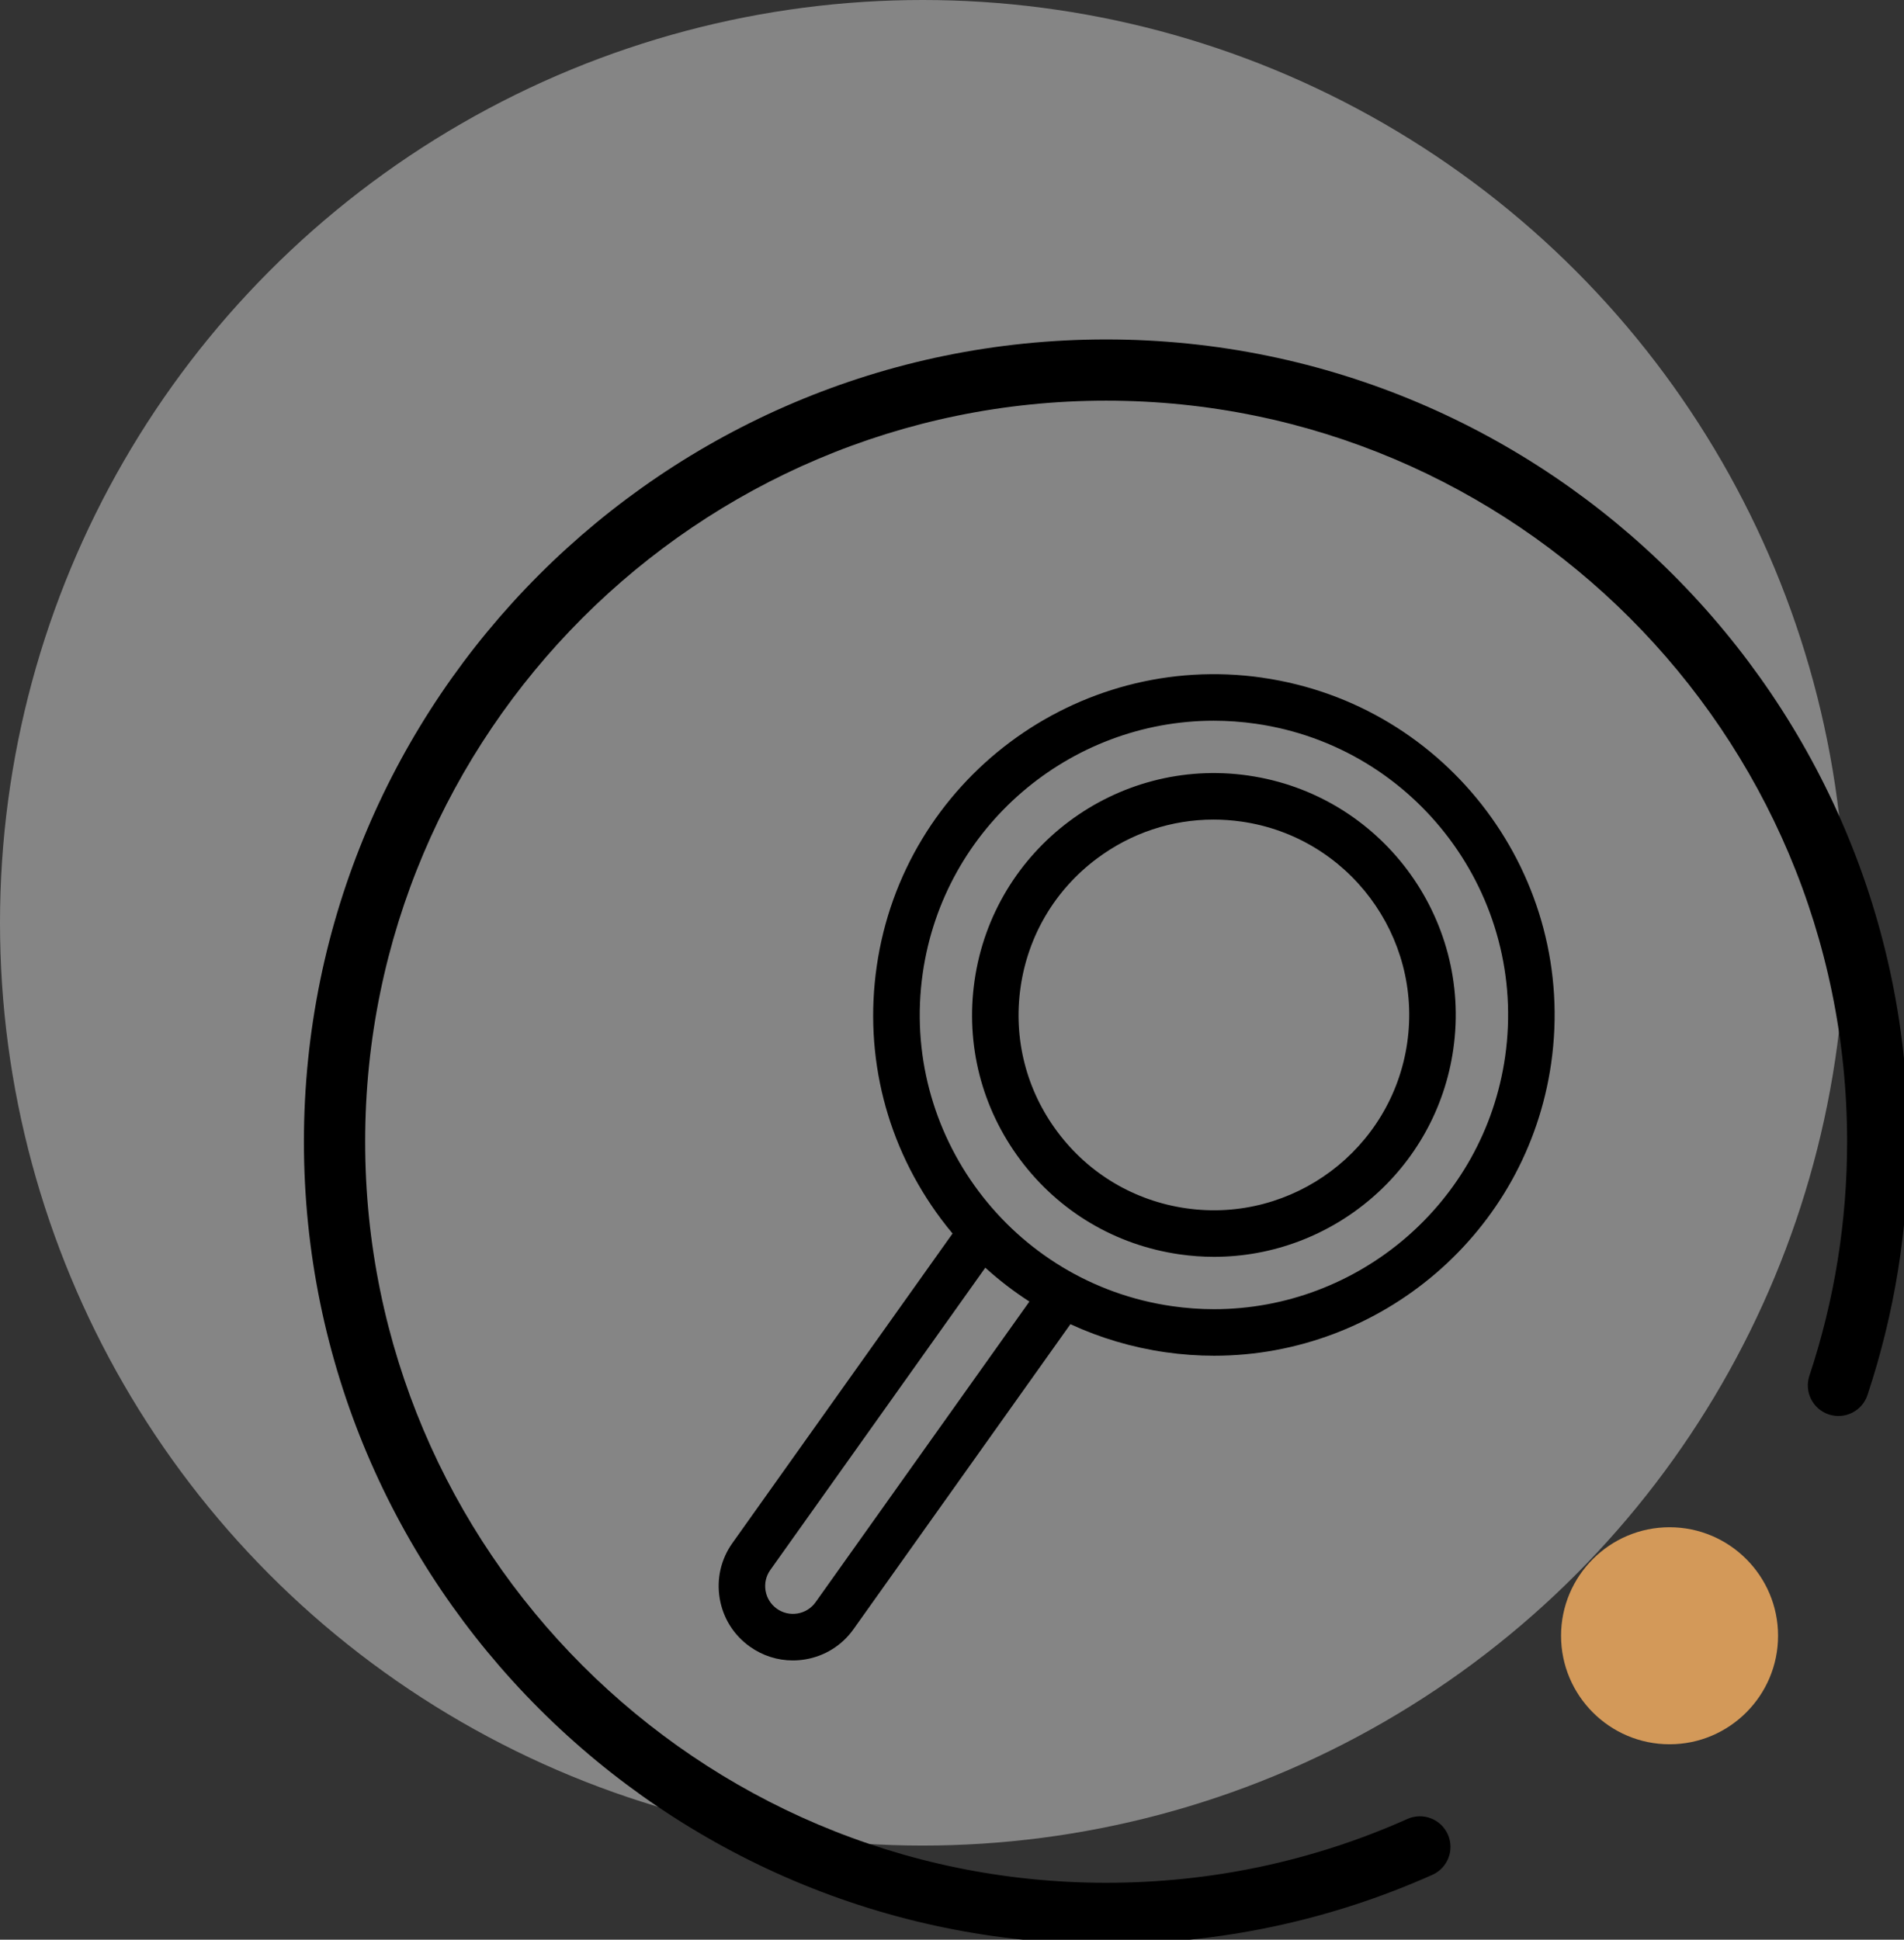
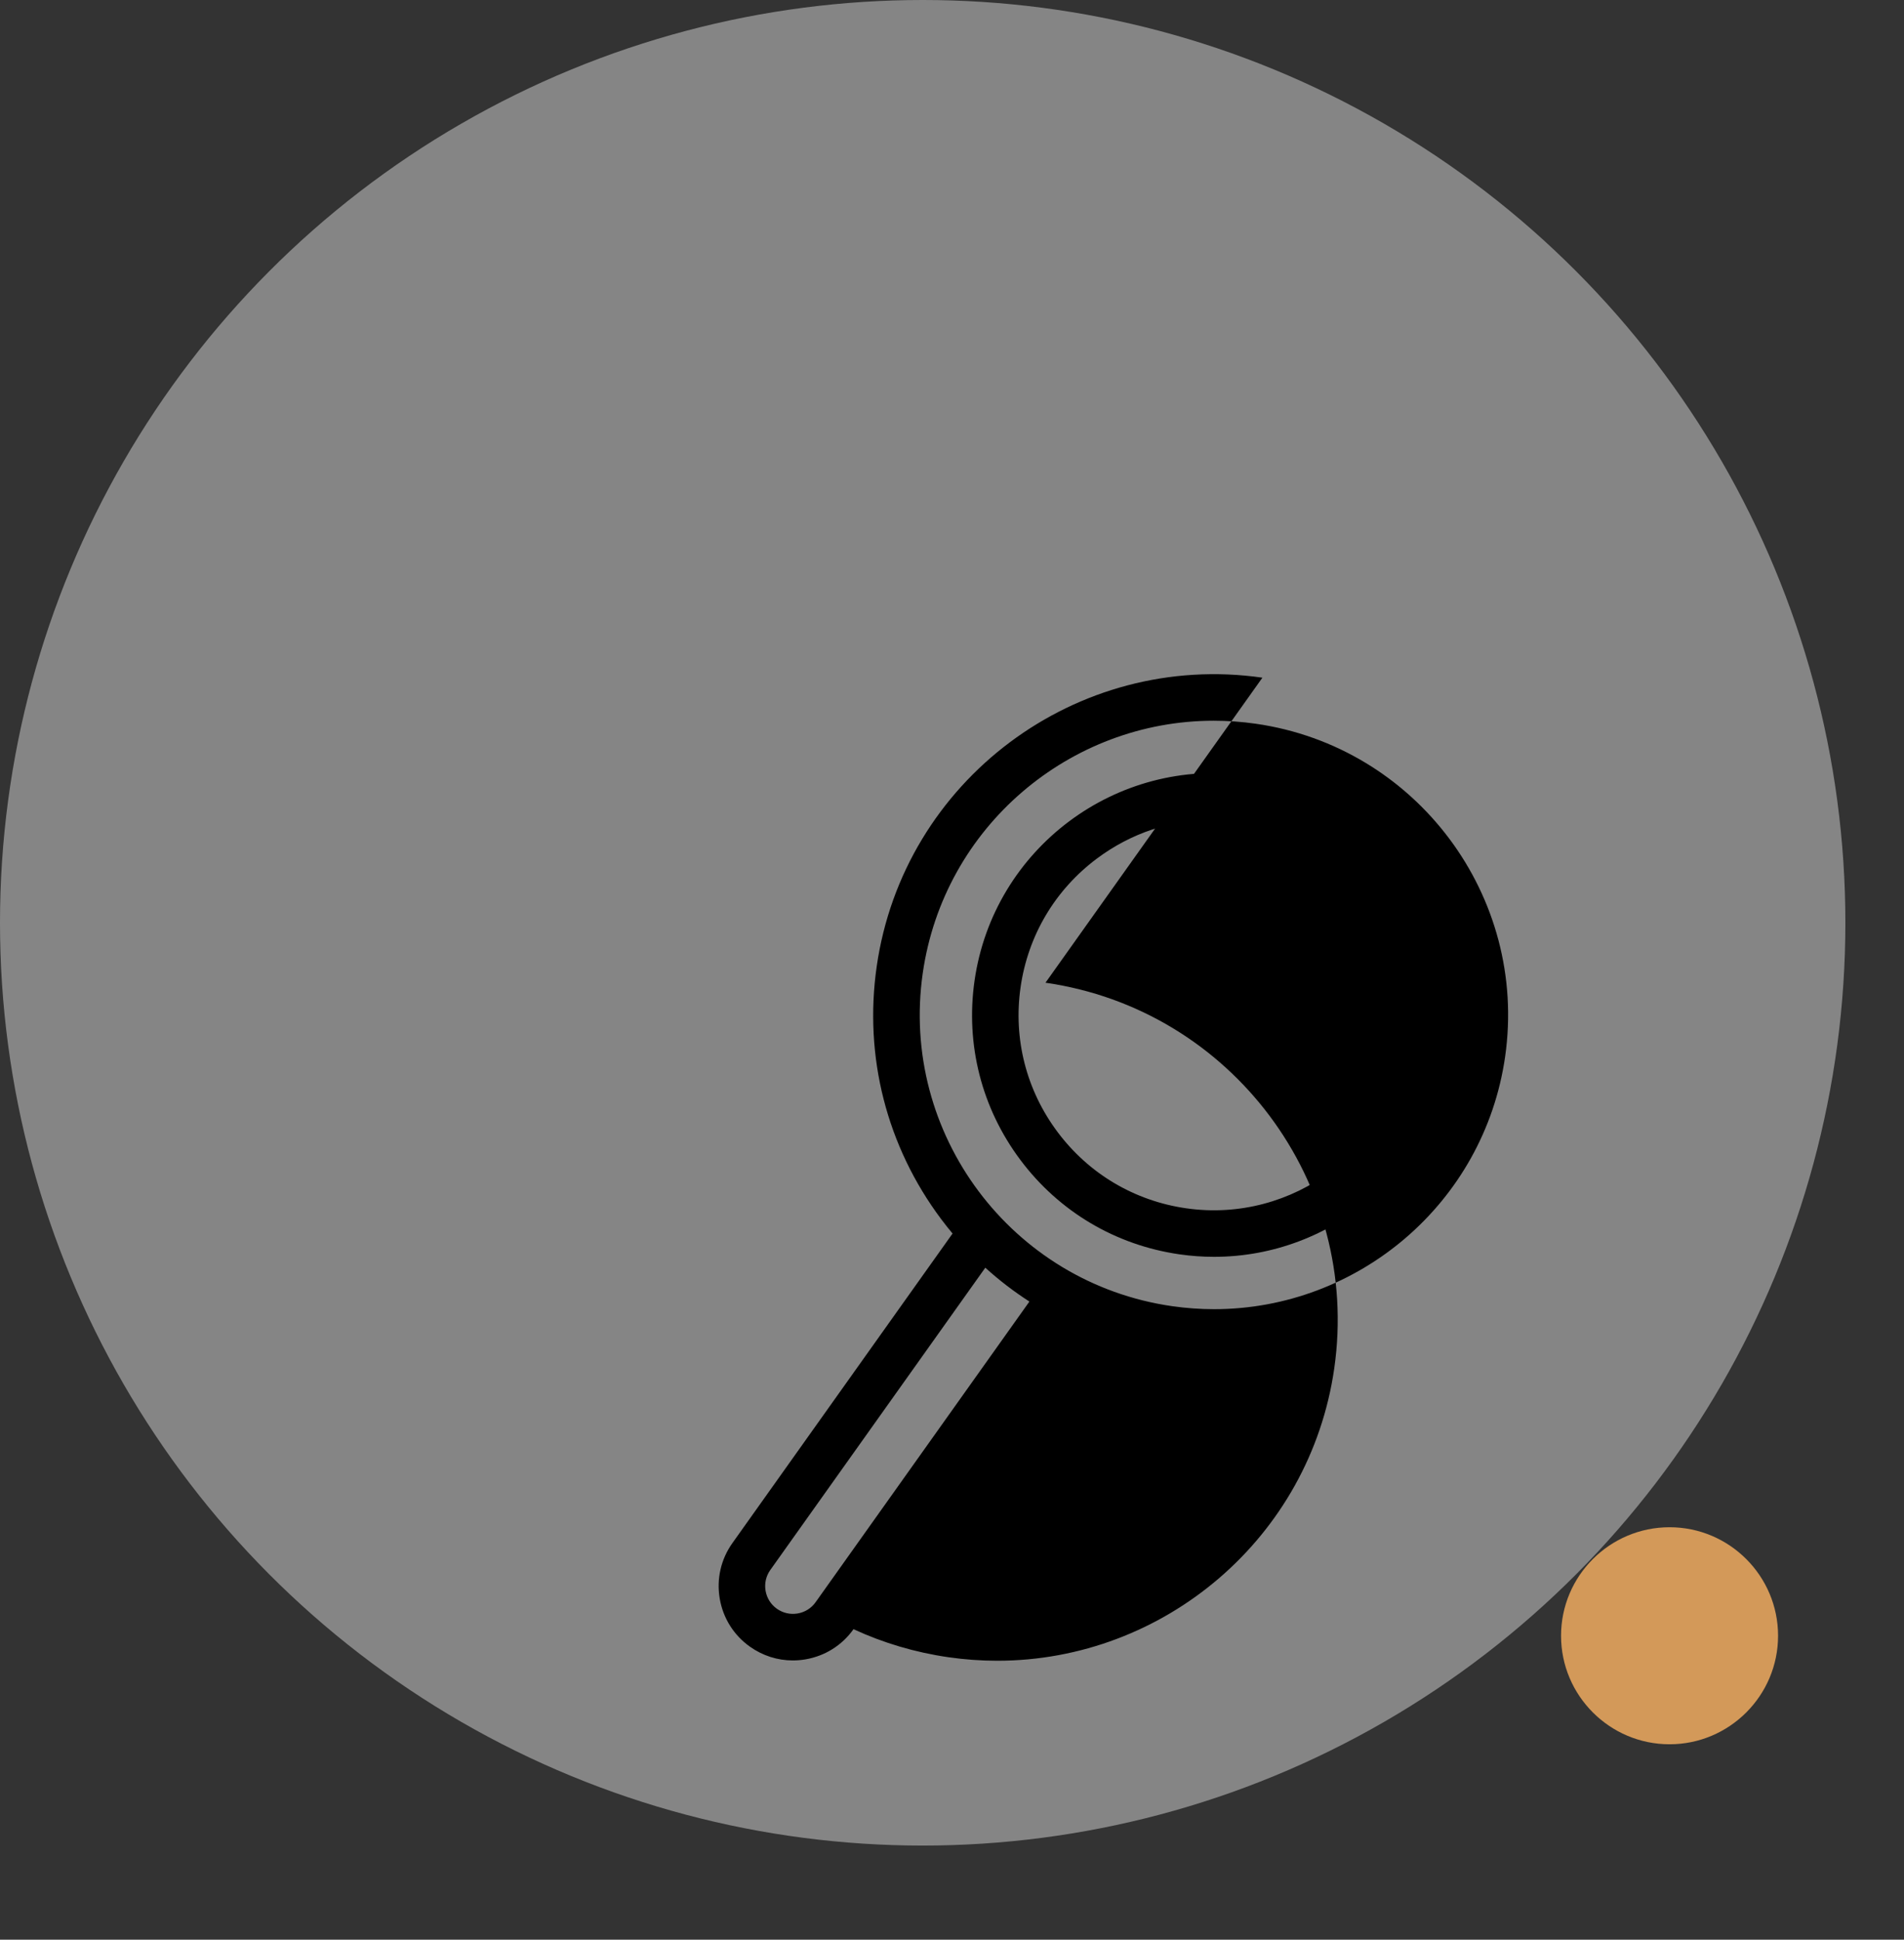
<svg xmlns="http://www.w3.org/2000/svg" xmlns:ns1="http://sodipodi.sourceforge.net/DTD/sodipodi-0.dtd" xmlns:ns2="http://www.inkscape.org/namespaces/inkscape" width="107.304" height="109.304" viewBox="0 0 107.304 109.304" version="1.1" id="svg1" ns1:docname="loupe_bg.svg" ns2:version="1.4 (e7c3feb1, 2024-10-09)">
  <rect x="0" y="0" width="107.304" height="109.304" fill="#333333" stroke="none" />
  <ns1:namedview id="namedview1" pagecolor="#ffffff" bordercolor="#666666" borderopacity="1.0" ns2:showpageshadow="2" ns2:pageopacity="0.0" ns2:pagecheckerboard="0" ns2:deskcolor="#d1d1d1" ns2:zoom="4.1451279" ns2:cx="71.89163" ns2:cy="67.79043" ns2:window-width="1920" ns2:window-height="1027" ns2:window-x="0" ns2:window-y="25" ns2:window-maximized="1" ns2:current-layer="svg1" />
  <defs id="defs1">
    <clipPath id="clip-path">
-       <rect id="Rectangle_220" data-name="Rectangle 220" width="90.304" height="90.304" fill="none" />
-     </clipPath>
+       </clipPath>
  </defs>
  <g id="Groupe_274" data-name="Groupe 274" transform="translate(-285 -3281)">
    <circle id="Ellipse_9" data-name="Ellipse 9" cx="52" cy="52" r="52" transform="translate(285 3281)" fill="#fff" opacity="0.404" />
  </g>
  <g id="g1" transform="translate(43.091,-2.909)">
    <g id="g2" transform="matrix(0.114,0,0,0.114,-42.314,5.686)">
-       <path d="m 540,936.57 c -218.67,0 -396.57,-177.9 -396.57,-396.57 0,-218.67 177.9,-396.57 396.57,-396.57 218.67,0 396.57,177.9 396.57,396.57 0,42.83 -6.79,84.96 -20.18,125.23 -2.64,7.93 -11.2,12.22 -19.13,9.58 -7.93,-2.64 -12.22,-11.2 -9.58,-19.13 12.37,-37.19 18.64,-76.11 18.64,-115.68 0,-201.99 -164.33,-366.31 -366.31,-366.31 -201.98,0 -366.31,164.33 -366.31,366.31 0,201.98 164.33,366.31 366.31,366.31 51.87,0 101.99,-10.61 148.96,-31.55 7.63,-3.4 16.57,0.03 19.97,7.66 3.4,7.63 -0.03,16.57 -7.66,19.97 C 650.4,925.06 596.14,936.56 540,936.56 Z" id="path1" />
      <path class="cls-1" d="m 818.55,730.57 c -29.57,0 -53.64,24.06 -53.64,53.64 0,29.58 24.06,53.64 53.64,53.64 29.58,0 53.64,-24.06 53.64,-53.64 0,-29.58 -24.06,-53.64 -53.64,-53.64 z" id="path2" style="fill:#d39959" />
    </g>
    <g id="g4" transform="matrix(0.114,0,0,0.114,-42.314,5.686)">
-       <path d="m 617.27,310.62 c -91.92,-13.21 -177.47,50.82 -190.68,142.75 -6.4,44.53 4.92,88.89 31.88,124.91 1.81,2.42 3.69,4.79 5.62,7.1 l -108.82,153 c -5.69,8 -7.92,17.73 -6.29,27.4 1.63,9.68 6.94,18.14 14.93,23.82 6.29,4.47 13.65,6.81 21.21,6.81 2.05,0 4.12,-0.17 6.19,-0.52 9.68,-1.63 18.14,-6.94 23.82,-14.93 L 522.36,630.19 c 14.7,6.8 30.48,11.5 46.97,13.87 8.09,1.16 16.13,1.73 24.08,1.73 82.34,0 154.55,-60.64 166.6,-144.47 13.22,-91.93 -50.82,-177.46 -142.75,-190.68 z m -220.88,457 c -2.13,2.99 -5.29,4.97 -8.91,5.58 -3.61,0.61 -7.25,-0.22 -10.25,-2.35 -2.99,-2.13 -4.97,-5.29 -5.58,-8.91 -0.61,-3.62 0.22,-7.26 2.35,-10.25 L 480.28,602.27 c 6.82,6.2 14.11,11.79 21.8,16.74 L 396.39,767.61 Z M 737.25,498.03 c -10.41,72.39 -72.75,124.75 -143.85,124.75 -6.86,0 -13.81,-0.49 -20.79,-1.49 C 493.24,609.88 437.94,536.02 449.36,456.65 459.77,384.26 522.11,331.9 593.21,331.9 c 6.86,0 13.81,0.49 20.79,1.49 79.37,11.41 134.66,85.27 123.25,164.64 z" id="path3" />
+       <path d="m 617.27,310.62 c -91.92,-13.21 -177.47,50.82 -190.68,142.75 -6.4,44.53 4.92,88.89 31.88,124.91 1.81,2.42 3.69,4.79 5.62,7.1 l -108.82,153 c -5.69,8 -7.92,17.73 -6.29,27.4 1.63,9.68 6.94,18.14 14.93,23.82 6.29,4.47 13.65,6.81 21.21,6.81 2.05,0 4.12,-0.17 6.19,-0.52 9.68,-1.63 18.14,-6.94 23.82,-14.93 c 14.7,6.8 30.48,11.5 46.97,13.87 8.09,1.16 16.13,1.73 24.08,1.73 82.34,0 154.55,-60.64 166.6,-144.47 13.22,-91.93 -50.82,-177.46 -142.75,-190.68 z m -220.88,457 c -2.13,2.99 -5.29,4.97 -8.91,5.58 -3.61,0.61 -7.25,-0.22 -10.25,-2.35 -2.99,-2.13 -4.97,-5.29 -5.58,-8.91 -0.61,-3.62 0.22,-7.26 2.35,-10.25 L 480.28,602.27 c 6.82,6.2 14.11,11.79 21.8,16.74 L 396.39,767.61 Z M 737.25,498.03 c -10.41,72.39 -72.75,124.75 -143.85,124.75 -6.86,0 -13.81,-0.49 -20.79,-1.49 C 493.24,609.88 437.94,536.02 449.36,456.65 459.77,384.26 522.11,331.9 593.21,331.9 c 6.86,0 13.81,0.49 20.79,1.49 79.37,11.41 134.66,85.27 123.25,164.64 z" id="path3" />
      <path d="m 610.31,359 c -65.26,-9.39 -125.96,36.07 -135.34,101.32 -4.54,31.61 3.49,63.09 22.63,88.66 19.14,25.57 47.08,42.14 78.69,46.69 5.74,0.83 11.45,1.23 17.09,1.23 58.45,0 109.7,-43.04 118.25,-102.55 9.38,-65.25 -36.07,-125.96 -101.32,-135.34 z m 78.55,132.08 c -7.58,52.7 -56.62,89.4 -109.31,81.83 -25.53,-3.67 -48.1,-17.06 -63.55,-37.71 -15.46,-20.65 -21.95,-46.07 -18.28,-71.6 3.67,-25.53 17.06,-48.1 37.71,-63.55 16.88,-12.63 36.95,-19.28 57.66,-19.28 4.62,0 9.28,0.33 13.94,1 52.7,7.58 89.4,56.61 81.83,109.31 z" id="path4" />
    </g>
  </g>
</svg>